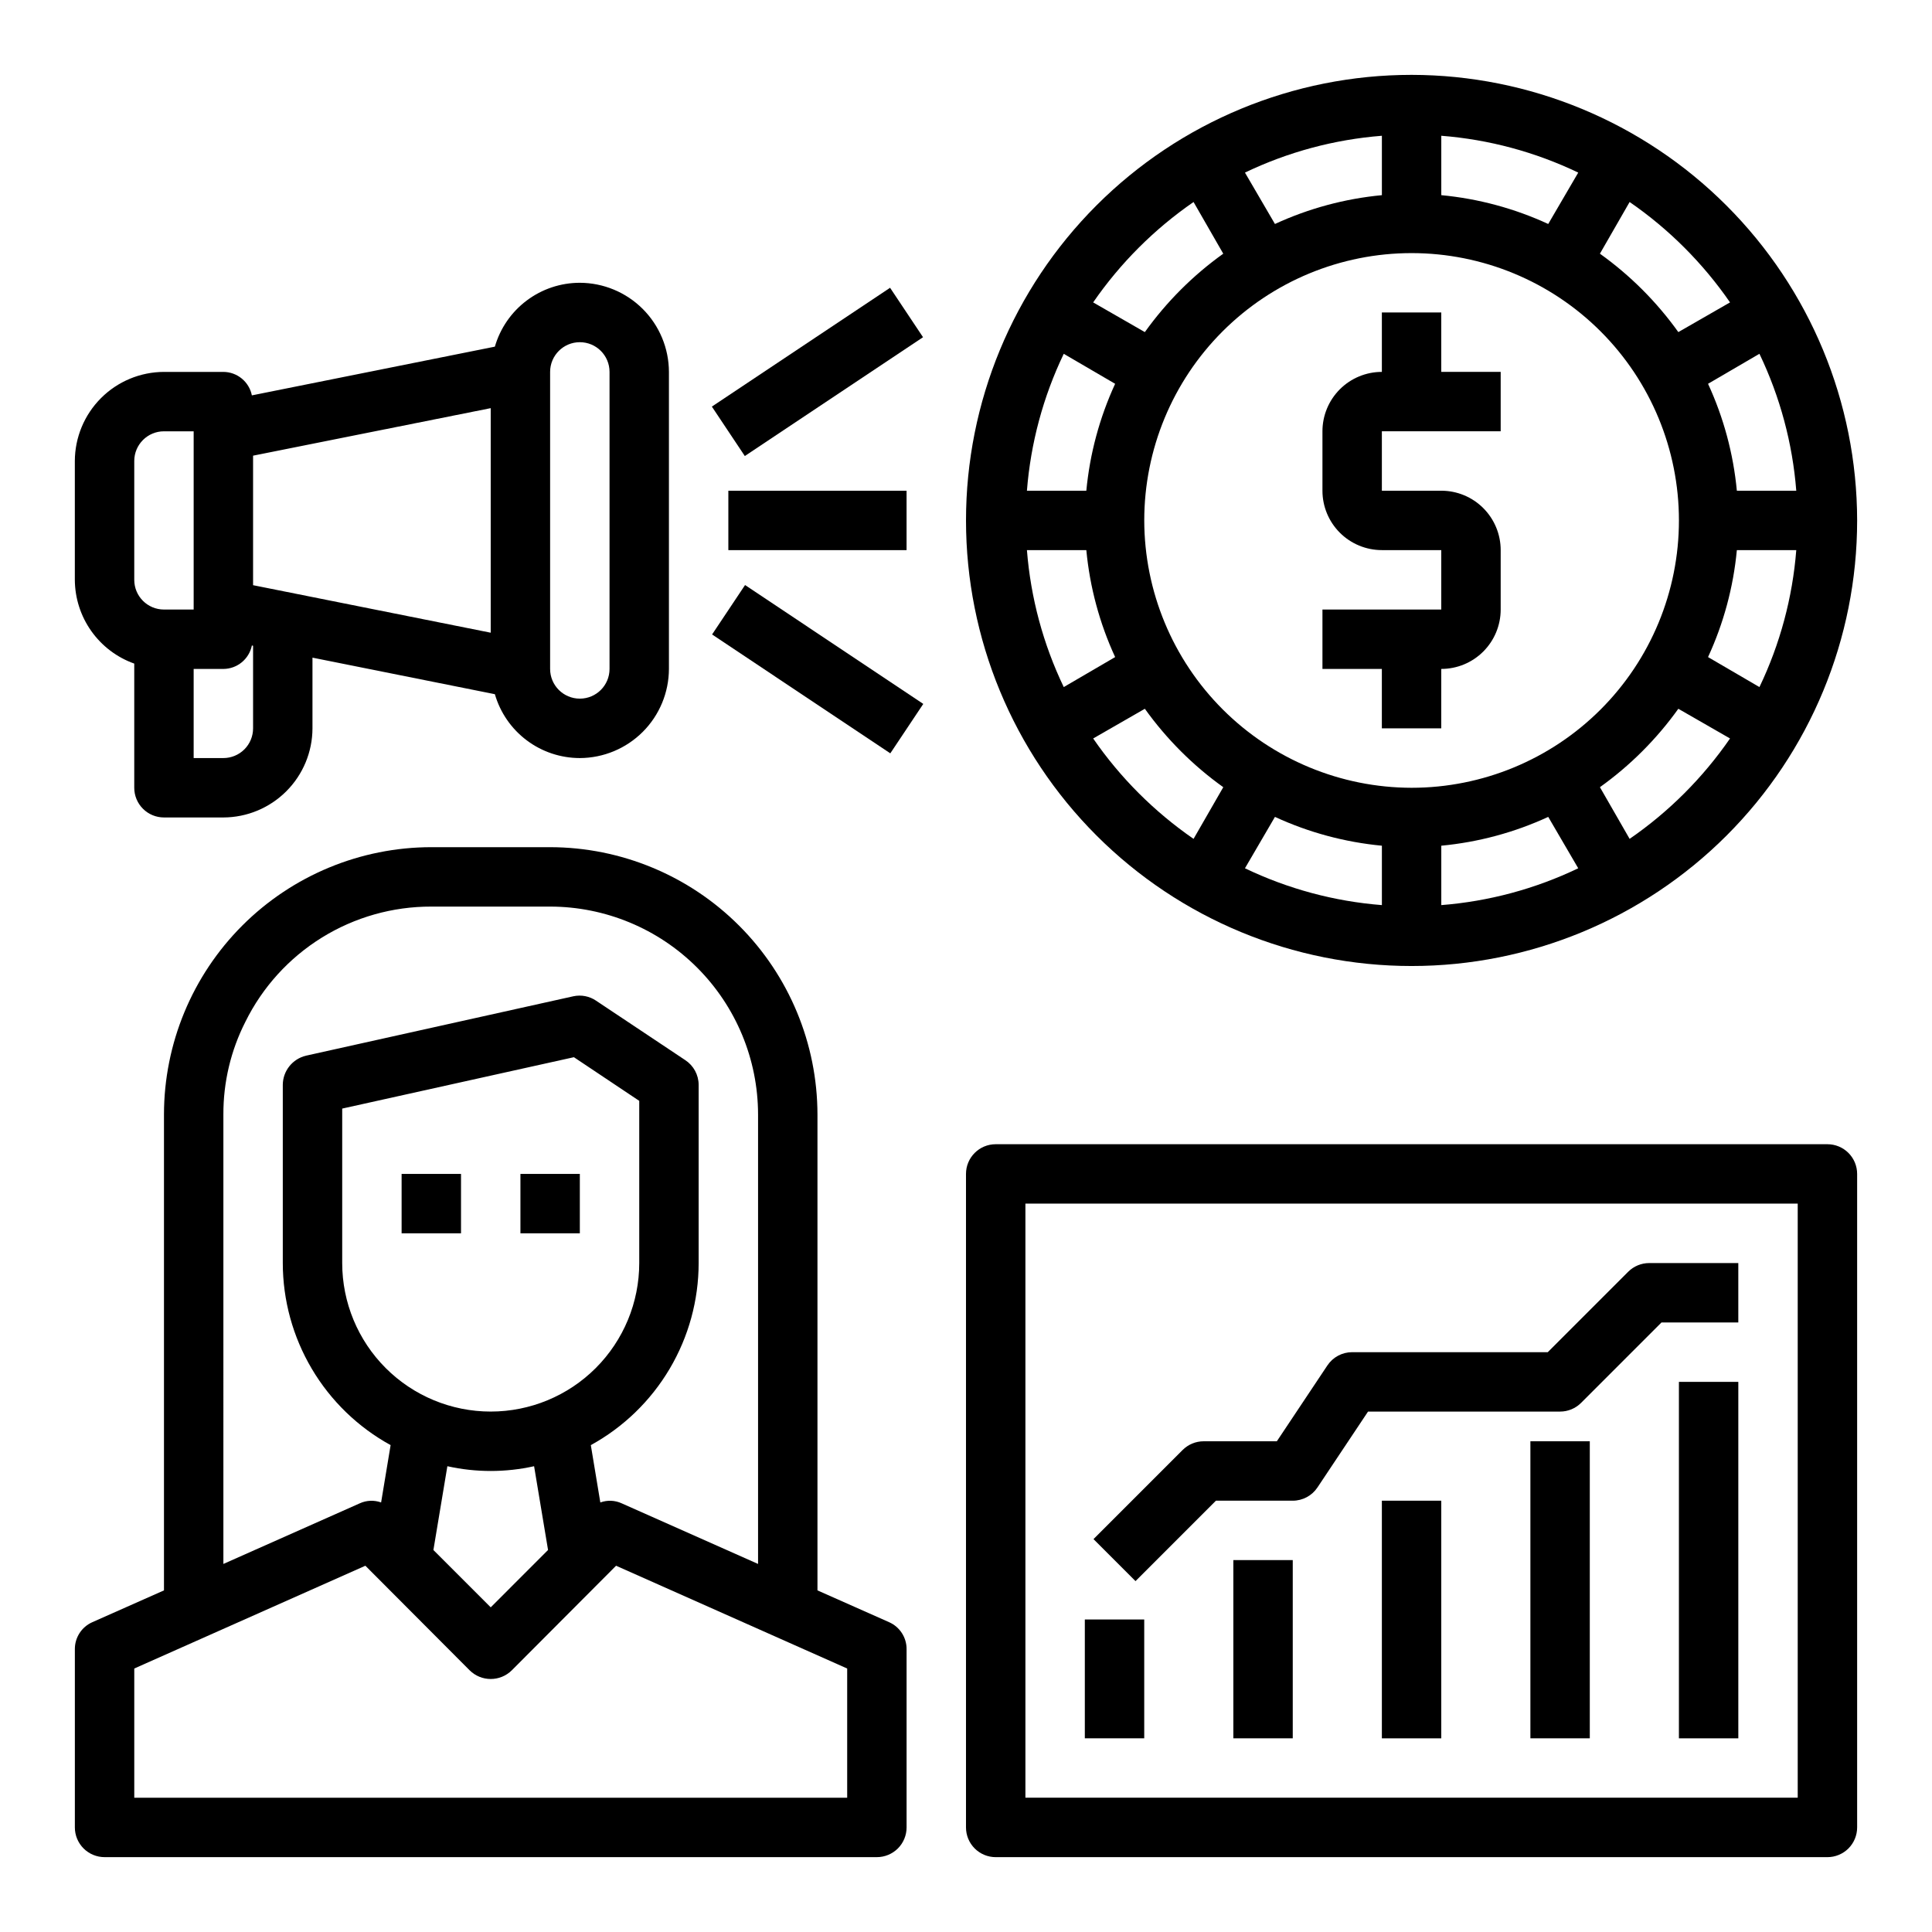
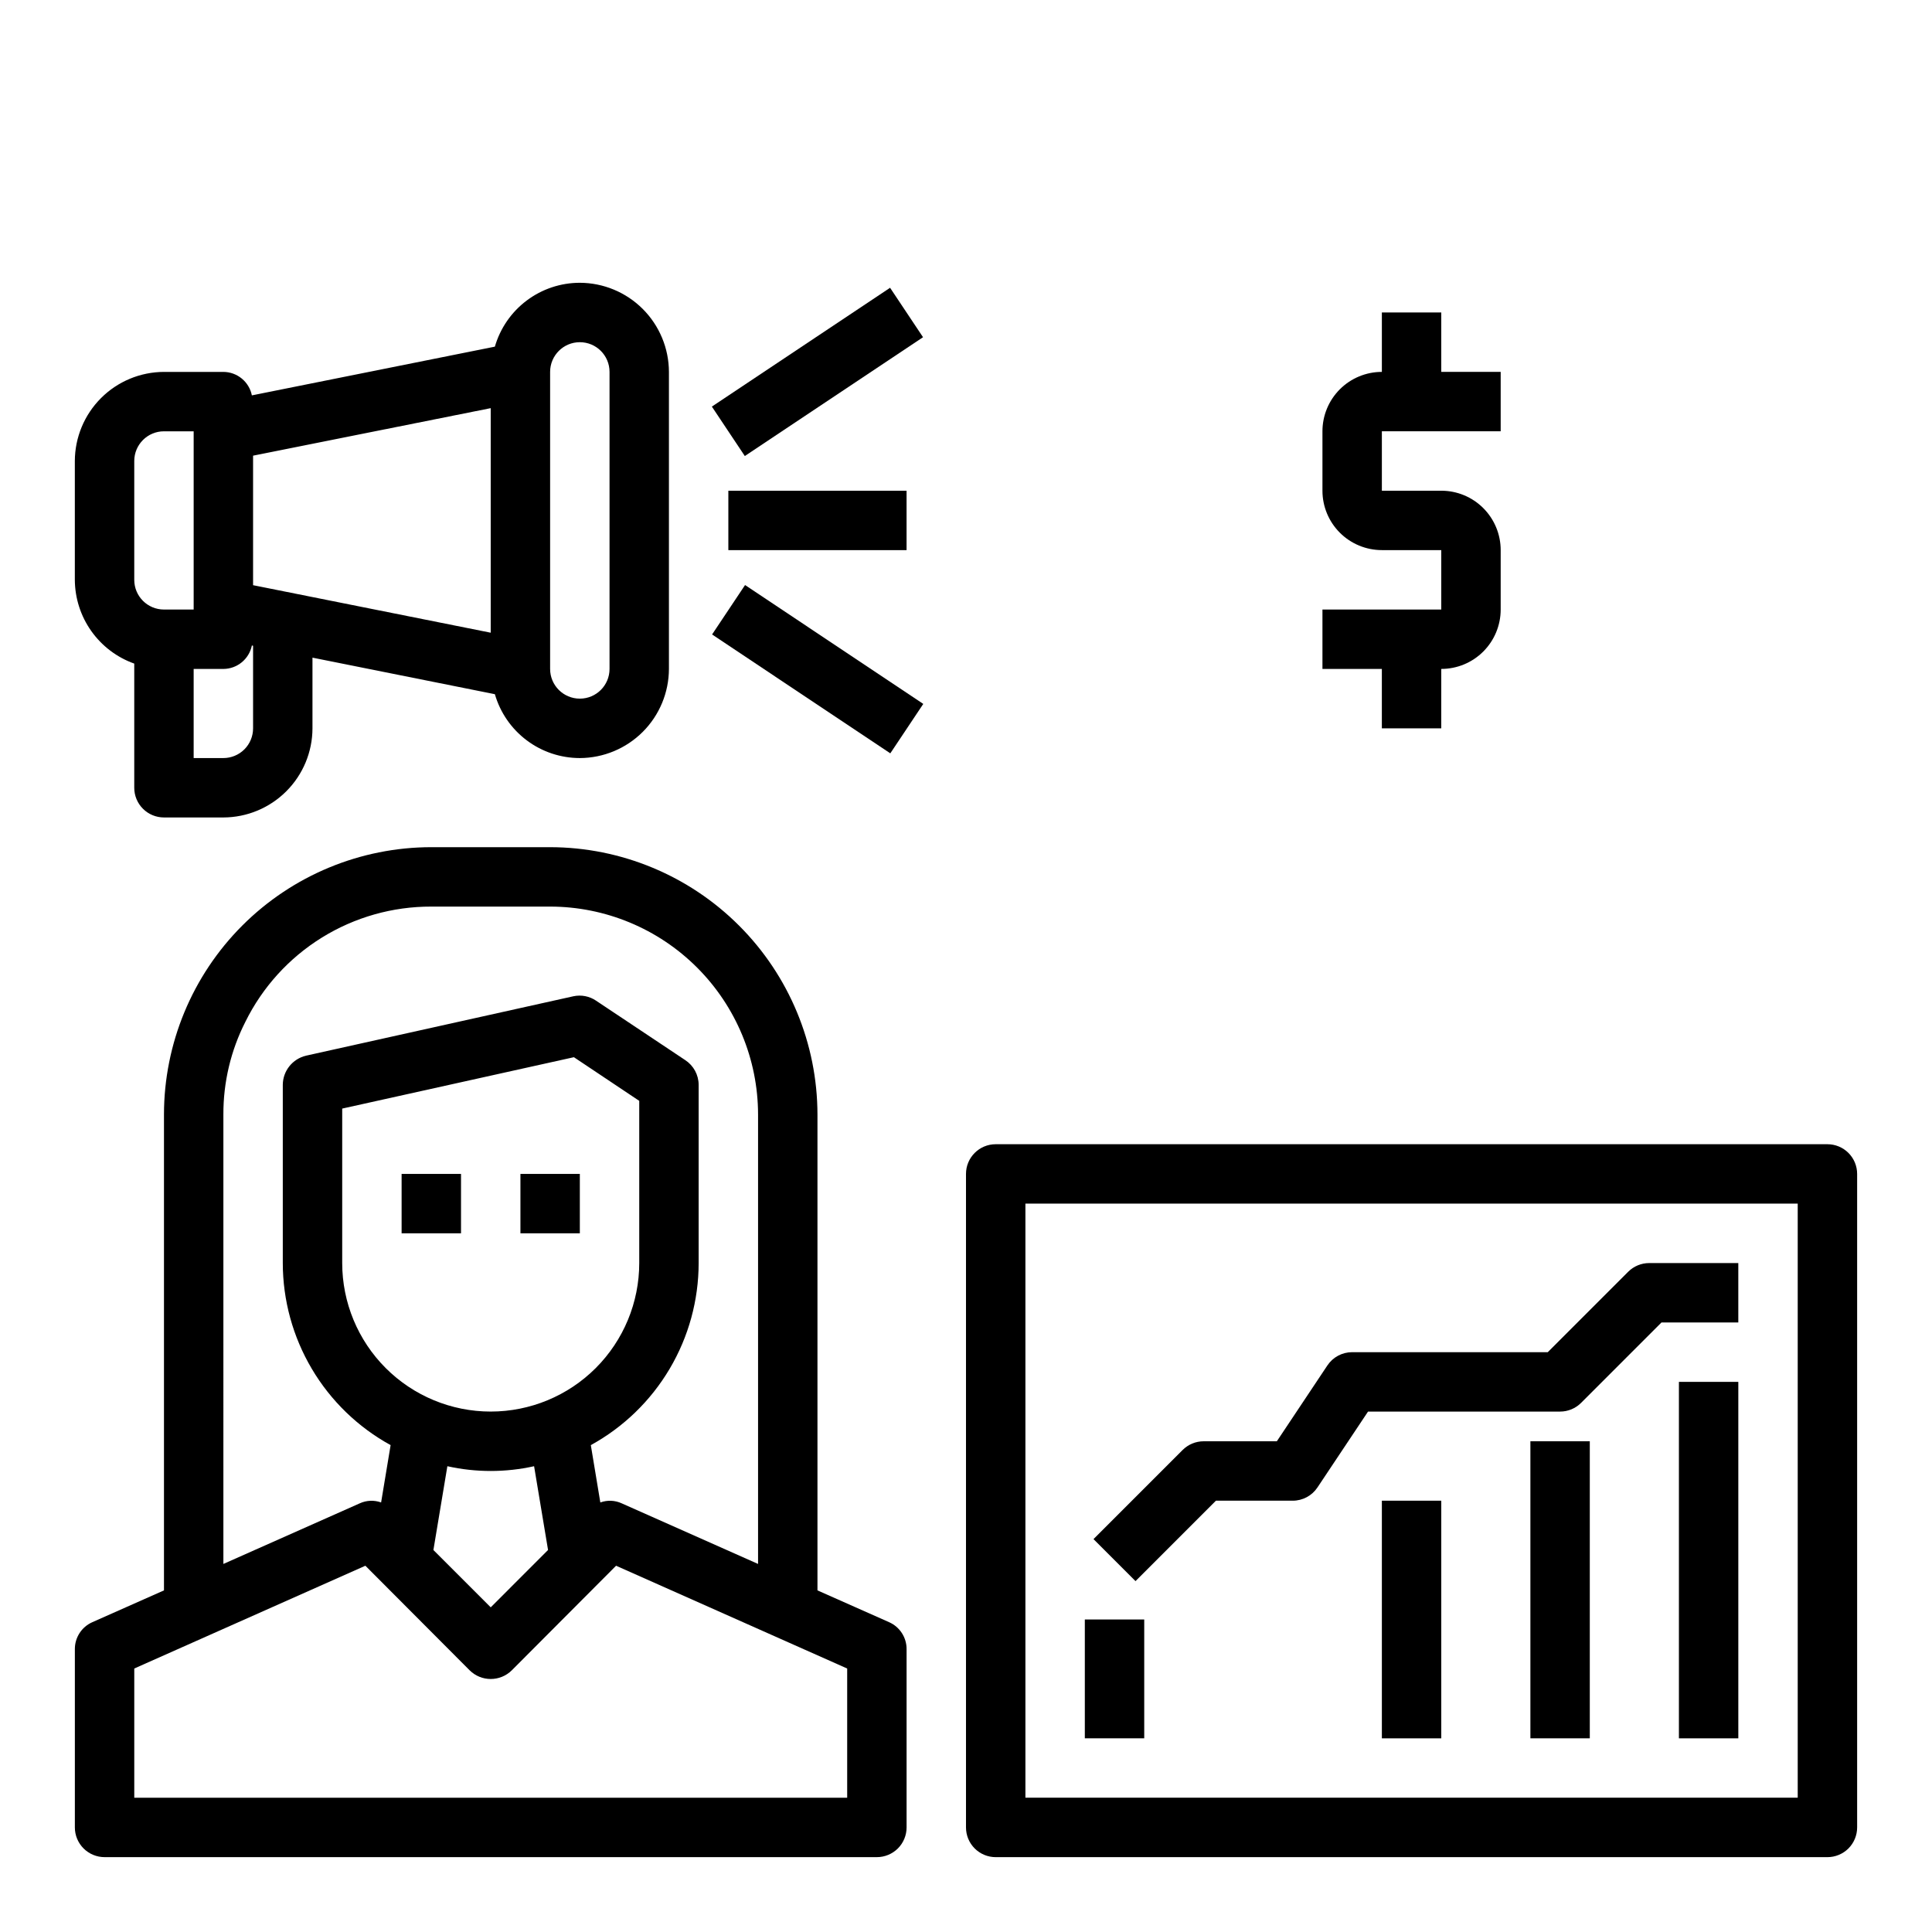
<svg xmlns="http://www.w3.org/2000/svg" fill="#000000" width="800px" height="800px" version="1.1" viewBox="144 144 512 512">
  <g>
    <path d="m297.66 218.94c-5.082 0.004-10.023 1.652-14.082 4.707-4.062 3.051-7.019 7.34-8.434 12.219l-64.395 12.91c-0.727-3.602-3.883-6.199-7.555-6.219h-15.746c-6.258 0.02-12.254 2.512-16.676 6.938-4.426 4.426-6.922 10.422-6.941 16.68v31.488c0.027 4.867 1.551 9.613 4.367 13.582 2.82 3.973 6.793 6.981 11.379 8.613v32.906c0 2.09 0.828 4.09 2.305 5.566 1.477 1.477 3.481 2.305 5.566 2.305h15.746c6.258-0.016 12.254-2.512 16.676-6.938 4.426-4.422 6.922-10.418 6.938-16.676v-18.738l48.336 9.684c1.414 4.879 4.371 9.168 8.434 12.219 4.059 3.055 9 4.703 14.082 4.707 6.254-0.02 12.25-2.512 16.676-6.938 4.426-4.426 6.918-10.422 6.938-16.68v-78.719c-0.02-6.258-2.512-12.254-6.938-16.68-4.426-4.426-10.422-6.918-16.676-6.938zm-118.08 78.723v-31.488c0-4.348 3.523-7.875 7.871-7.875h7.871v47.23l-7.871 0.004c-4.348 0-7.871-3.523-7.871-7.871zm31.488 39.359c0 2.086-0.828 4.09-2.305 5.566-1.477 1.477-3.481 2.305-5.566 2.305h-7.875v-23.617h7.875c3.672-0.02 6.828-2.617 7.555-6.219l0.316 0.078zm62.977-25.348-62.977-12.594v-34.324l62.977-12.594zm31.488 9.602c0 4.348-3.523 7.871-7.871 7.871-4.348 0-7.875-3.523-7.875-7.871v-78.719c0-4.348 3.527-7.871 7.875-7.871 4.348 0 7.871 3.523 7.871 7.871z" />
    <path d="m337.02 274.05h47.23v15.742h-47.23z" />
    <path d="m332.65 251.75 47.23-31.488 8.734 13.102-47.23 31.488z" />
    <path d="m332.71 312.14 8.738-13.098 47.23 31.504-8.738 13.098z" />
    <path d="m628.29 447.23h-220.42c-4.348 0-7.871 3.523-7.871 7.871v173.19c0 2.086 0.828 4.09 2.305 5.566 1.477 1.473 3.477 2.305 5.566 2.305h220.42c2.086 0 4.09-0.832 5.566-2.305 1.473-1.477 2.305-3.481 2.305-5.566v-173.19c0-2.086-0.832-4.09-2.305-5.566-1.477-1.477-3.481-2.305-5.566-2.305zm-7.875 173.18h-204.67v-157.44h204.67z" />
    <path d="m588.93 510.21h15.742v94.465h-15.742z" />
    <path d="m549.57 525.95h15.742v78.719h-15.742z" />
    <path d="m510.21 541.7h15.742v62.977h-15.742z" />
-     <path d="m470.85 557.44h15.742v47.23h-15.742z" />
    <path d="m466.23 541.7h20.355c2.633 0 5.09-1.312 6.551-3.504l13.406-20.113h50.891c2.09 0 4.09-0.828 5.566-2.305l21.309-21.312h20.359v-15.742h-23.617c-2.086 0-4.09 0.832-5.566 2.305l-21.309 21.312h-51.844c-2.633 0-5.09 1.312-6.551 3.5l-13.406 20.113h-19.402c-2.09 0.004-4.09 0.832-5.566 2.309l-23.617 23.617 11.133 11.133z" />
    <path d="m431.49 573.18h15.742v31.488h-15.742z" />
    <path d="m281.92 455.1h15.742v15.742h-15.742z" />
    <path d="m250.43 455.1h15.742v15.742h-15.742z" />
    <path d="m379.61 573.89-18.973-8.422v-126.11c-0.027-18.781-7.5-36.785-20.781-50.066s-31.285-20.754-50.066-20.781h-31.488c-18.785 0.012-36.797 7.481-50.082 20.762-13.285 13.285-20.754 31.301-20.766 50.086v126.11l-18.973 8.422c-2.836 1.246-4.664 4.062-4.644 7.164v47.234c0 2.086 0.832 4.09 2.309 5.566 1.477 1.473 3.477 2.305 5.566 2.305h204.67c2.086 0 4.09-0.832 5.566-2.305 1.477-1.477 2.305-3.481 2.305-5.566v-47.234c0.02-3.102-1.805-5.918-4.644-7.164zm-176.41-134.53c-0.035-8.535 1.961-16.953 5.824-24.562 4.535-9.191 11.555-16.926 20.266-22.324 8.715-5.398 18.766-8.246 29.012-8.219h31.488c14.609 0.016 28.617 5.828 38.945 16.16 10.332 10.328 16.145 24.336 16.16 38.945v119.1l-36.133-16.059c-1.785-0.82-3.82-0.906-5.668-0.234l-2.519-15.191v-0.004c8.648-4.746 15.859-11.73 20.887-20.219 5.027-8.488 7.684-18.172 7.688-28.035v-47.23c-0.012-2.637-1.34-5.086-3.539-6.535l-23.617-15.742v-0.004c-1.773-1.207-3.965-1.637-6.062-1.18l-70.848 15.742v0.004c-3.578 0.852-6.113 4.035-6.141 7.715v47.23c0.008 9.863 2.664 19.547 7.691 28.035 5.023 8.488 12.238 15.473 20.883 20.219l-2.519 15.191 0.004 0.004c-1.848-0.672-3.883-0.586-5.668 0.234l-36.133 16.059zm70.848 78.719c-10.441 0-20.449-4.144-27.832-11.527-7.383-7.383-11.527-17.395-11.527-27.832v-40.934l61.402-13.617 17.316 11.57v42.98c0 10.438-4.148 20.449-11.527 27.832-7.383 7.383-17.395 11.527-27.832 11.527zm15.191 36.684-15.191 15.195-15.191-15.191 3.699-22.199v-0.004c7.57 1.68 15.414 1.68 22.984 0zm79.273 65.652h-188.93v-34.242l61.246-27.238 27.629 27.711c3.094 3.07 8.086 3.07 11.18 0l27.629-27.711 61.246 27.238z" />
-     <path d="m518.08 163.84c-31.316 0-61.352 12.441-83.496 34.586s-34.582 52.18-34.582 83.496c0 31.316 12.438 61.352 34.582 83.496 22.145 22.145 52.18 34.586 83.496 34.586s61.352-12.441 83.496-34.586c22.145-22.145 34.586-52.18 34.586-83.496-0.039-31.305-12.492-61.316-34.629-83.453-22.133-22.137-52.148-34.59-83.453-34.629zm101.95 110.21h-15.746c-0.926-9.809-3.508-19.391-7.637-28.34l13.617-7.949h0.004c5.461 11.391 8.77 23.695 9.762 36.289zm-44.164-76.516c10.41 7.18 19.426 16.195 26.609 26.605l-13.699 7.871c-5.738-8.02-12.762-15.043-20.781-20.781zm-49.91-17.555c12.598 0.988 24.898 4.297 36.293 9.762l-7.953 13.617c-8.945-4.125-18.527-6.707-28.34-7.637zm-15.742 0v15.742c-9.809 0.93-19.391 3.512-28.34 7.637l-7.949-13.617c11.391-5.465 23.695-8.773 36.289-9.762zm-49.91 17.555 7.871 13.699 0.004-0.004c-8.023 5.738-15.043 12.762-20.785 20.781l-13.699-7.871h0.004c7.18-10.41 16.199-19.426 26.605-26.605zm-34.402 40.227 13.617 7.949h0.004c-4.125 8.949-6.707 18.531-7.637 28.34h-15.742c0.988-12.594 4.297-24.898 9.762-36.289zm-9.758 52.031h15.742c0.93 9.812 3.512 19.395 7.637 28.34l-13.617 7.949v0.004c-5.465-11.395-8.773-23.695-9.762-36.293zm44.16 76.516c-10.406-7.18-19.426-16.195-26.605-26.605l13.699-7.871h-0.004c5.742 8.02 12.762 15.043 20.785 20.781zm49.91 17.555c-12.594-0.988-24.898-4.297-36.289-9.762l7.949-13.617c8.949 4.129 18.531 6.707 28.34 7.637zm-62.977-101.94c0-18.789 7.465-36.809 20.75-50.098 13.289-13.285 31.309-20.75 50.098-20.75s36.812 7.465 50.098 20.75c13.285 13.289 20.75 31.309 20.75 50.098 0 18.789-7.465 36.812-20.75 50.098-13.285 13.285-31.309 20.75-50.098 20.75-18.781-0.027-36.785-7.504-50.062-20.781-13.281-13.281-20.754-31.285-20.785-50.066zm78.719 101.94v-15.742c9.812-0.93 19.395-3.508 28.34-7.637l7.949 13.617h0.004c-11.395 5.465-23.695 8.773-36.293 9.762zm49.91-17.555-7.871-13.699v0.004c8.02-5.738 15.043-12.762 20.781-20.781l13.699 7.871c-7.184 10.41-16.199 19.426-26.609 26.605zm34.402-40.227-13.621-7.949c4.129-8.945 6.711-18.527 7.637-28.34h15.746c-0.992 12.598-4.301 24.898-9.762 36.293z" />
    <path d="m525.95 226.81h-15.742v15.746c-4.176 0-8.18 1.656-11.133 4.609s-4.613 6.957-4.613 11.133v15.746c0 4.176 1.66 8.18 4.613 11.133 2.953 2.953 6.957 4.609 11.133 4.609h15.742v15.742l-31.488 0.004v15.742h15.742v15.742h15.742l0.004-15.742c4.176 0 8.184-1.656 11.133-4.609 2.953-2.953 4.613-6.957 4.613-11.133v-15.746c0-4.176-1.66-8.18-4.613-11.133-2.949-2.953-6.957-4.609-11.133-4.609h-15.742v-15.746h31.488v-15.742h-15.746z" />
  </g>
</svg>